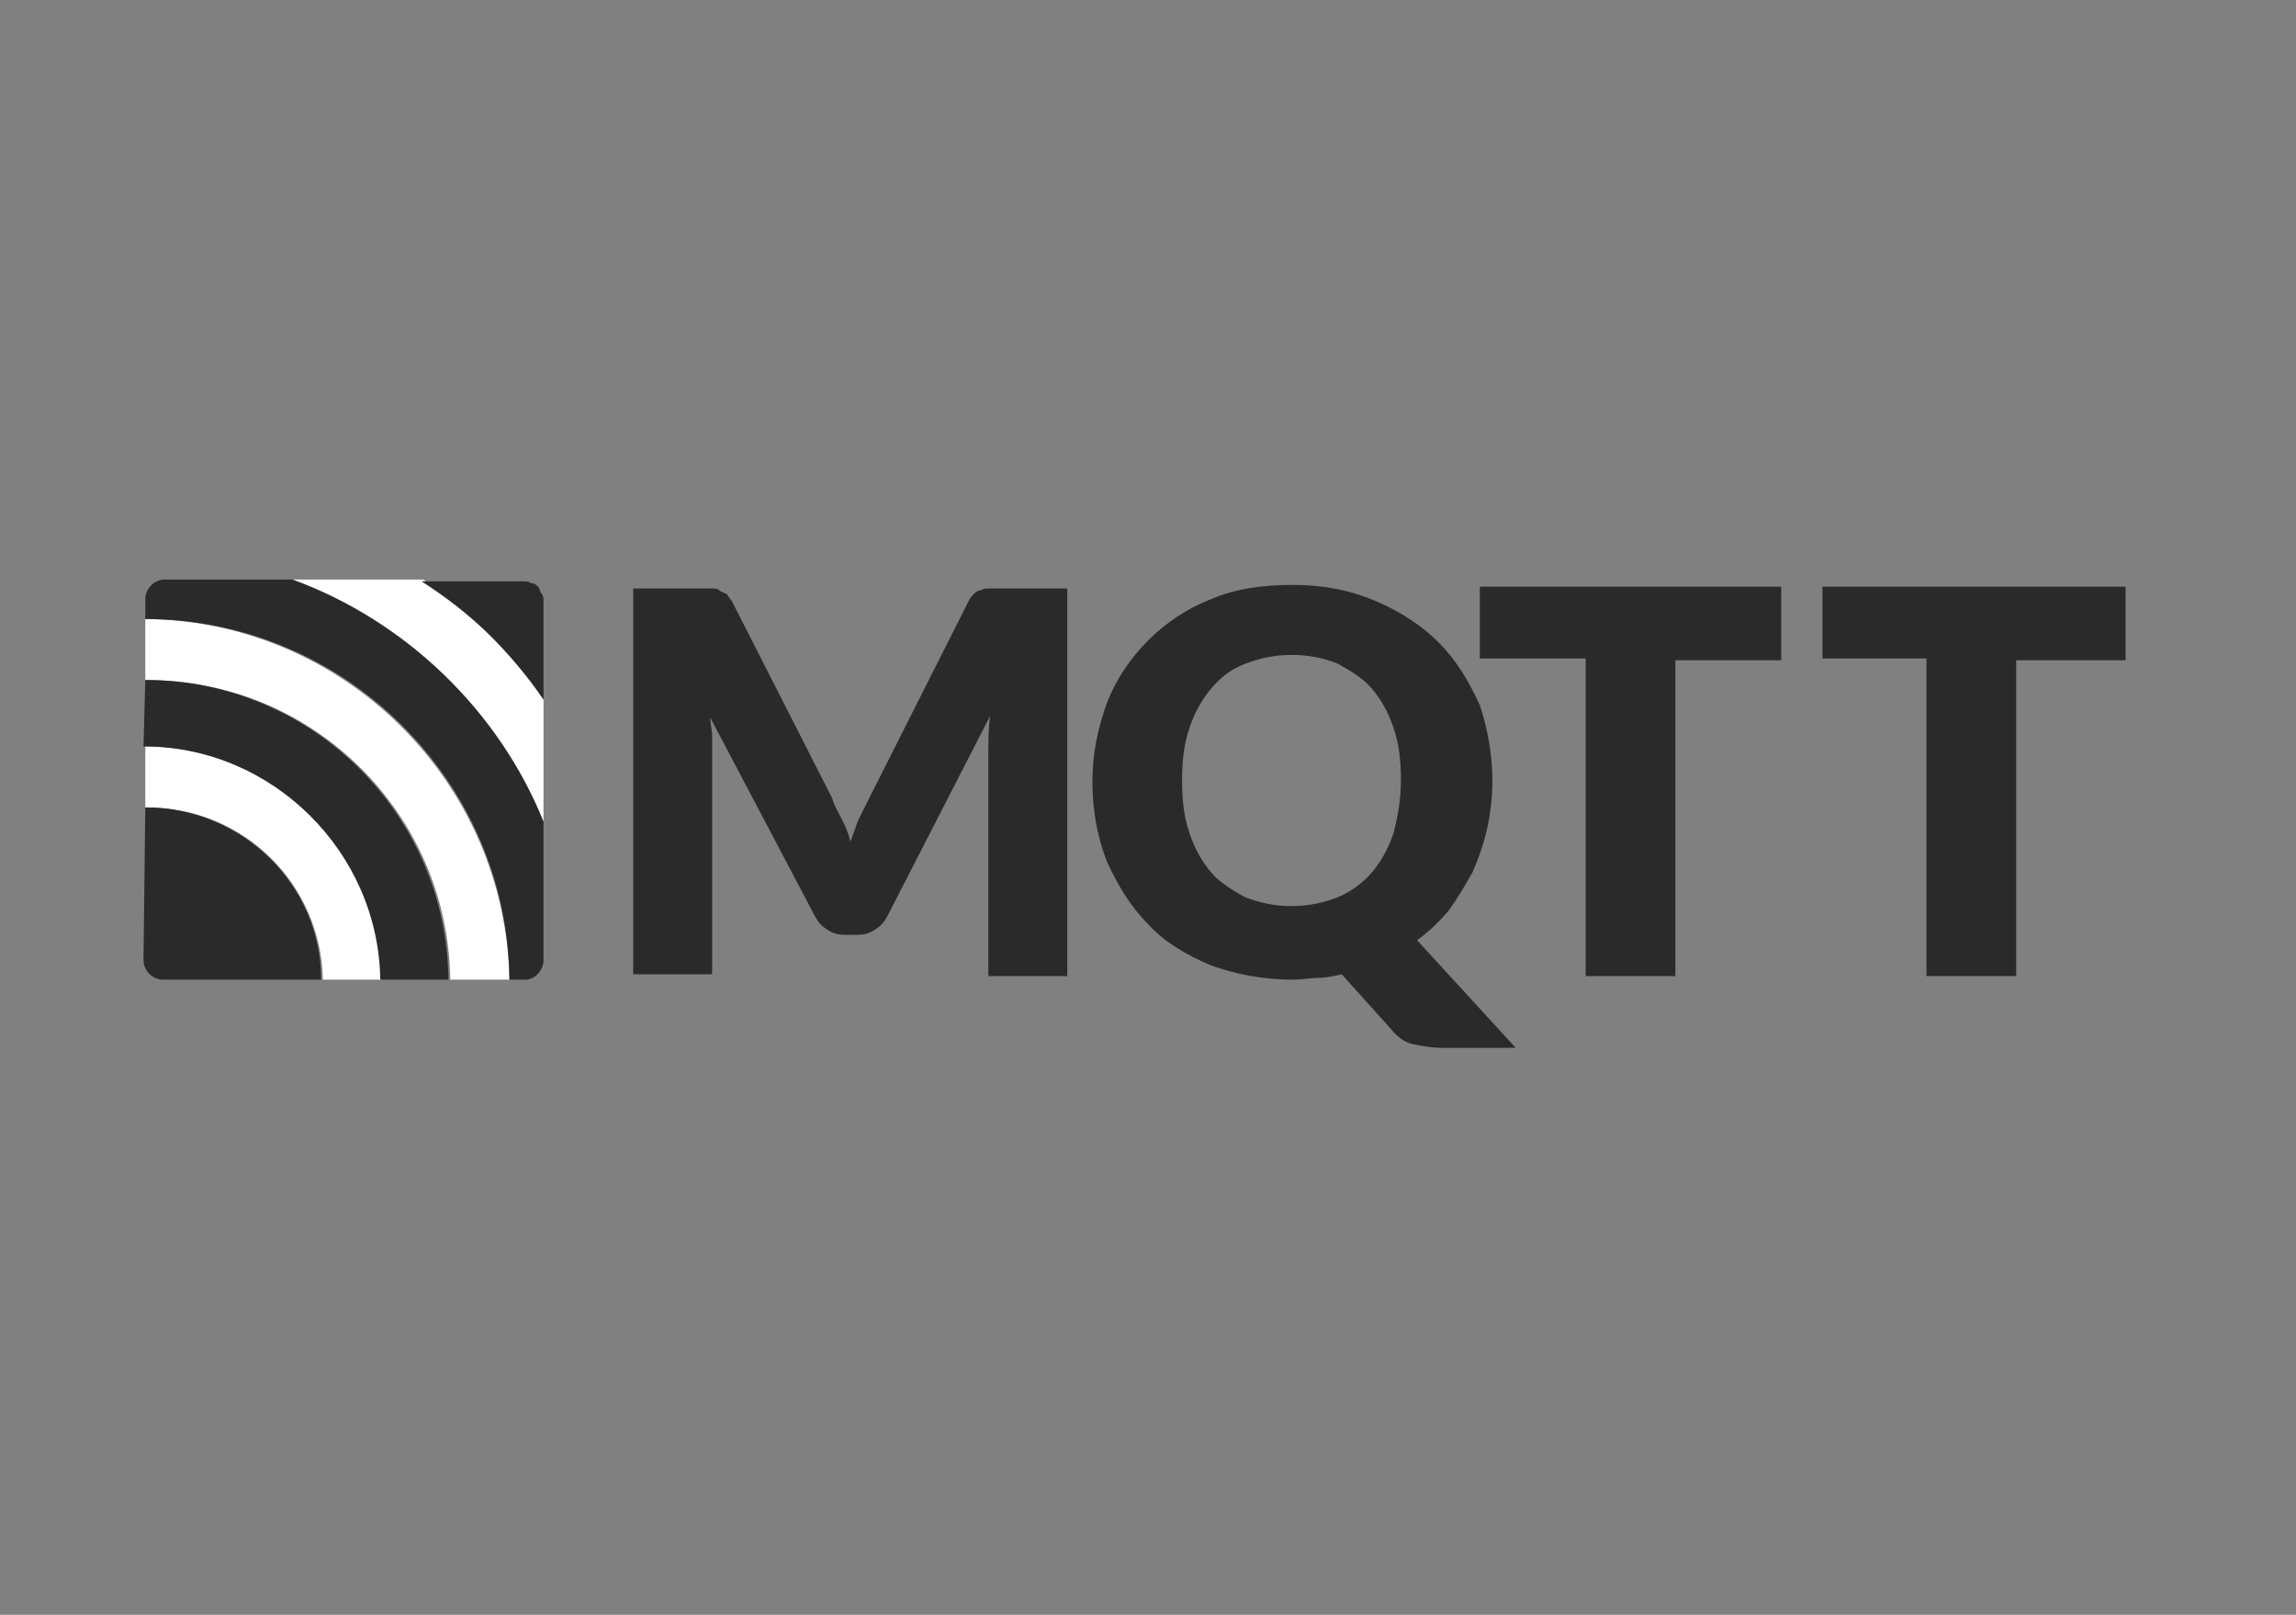
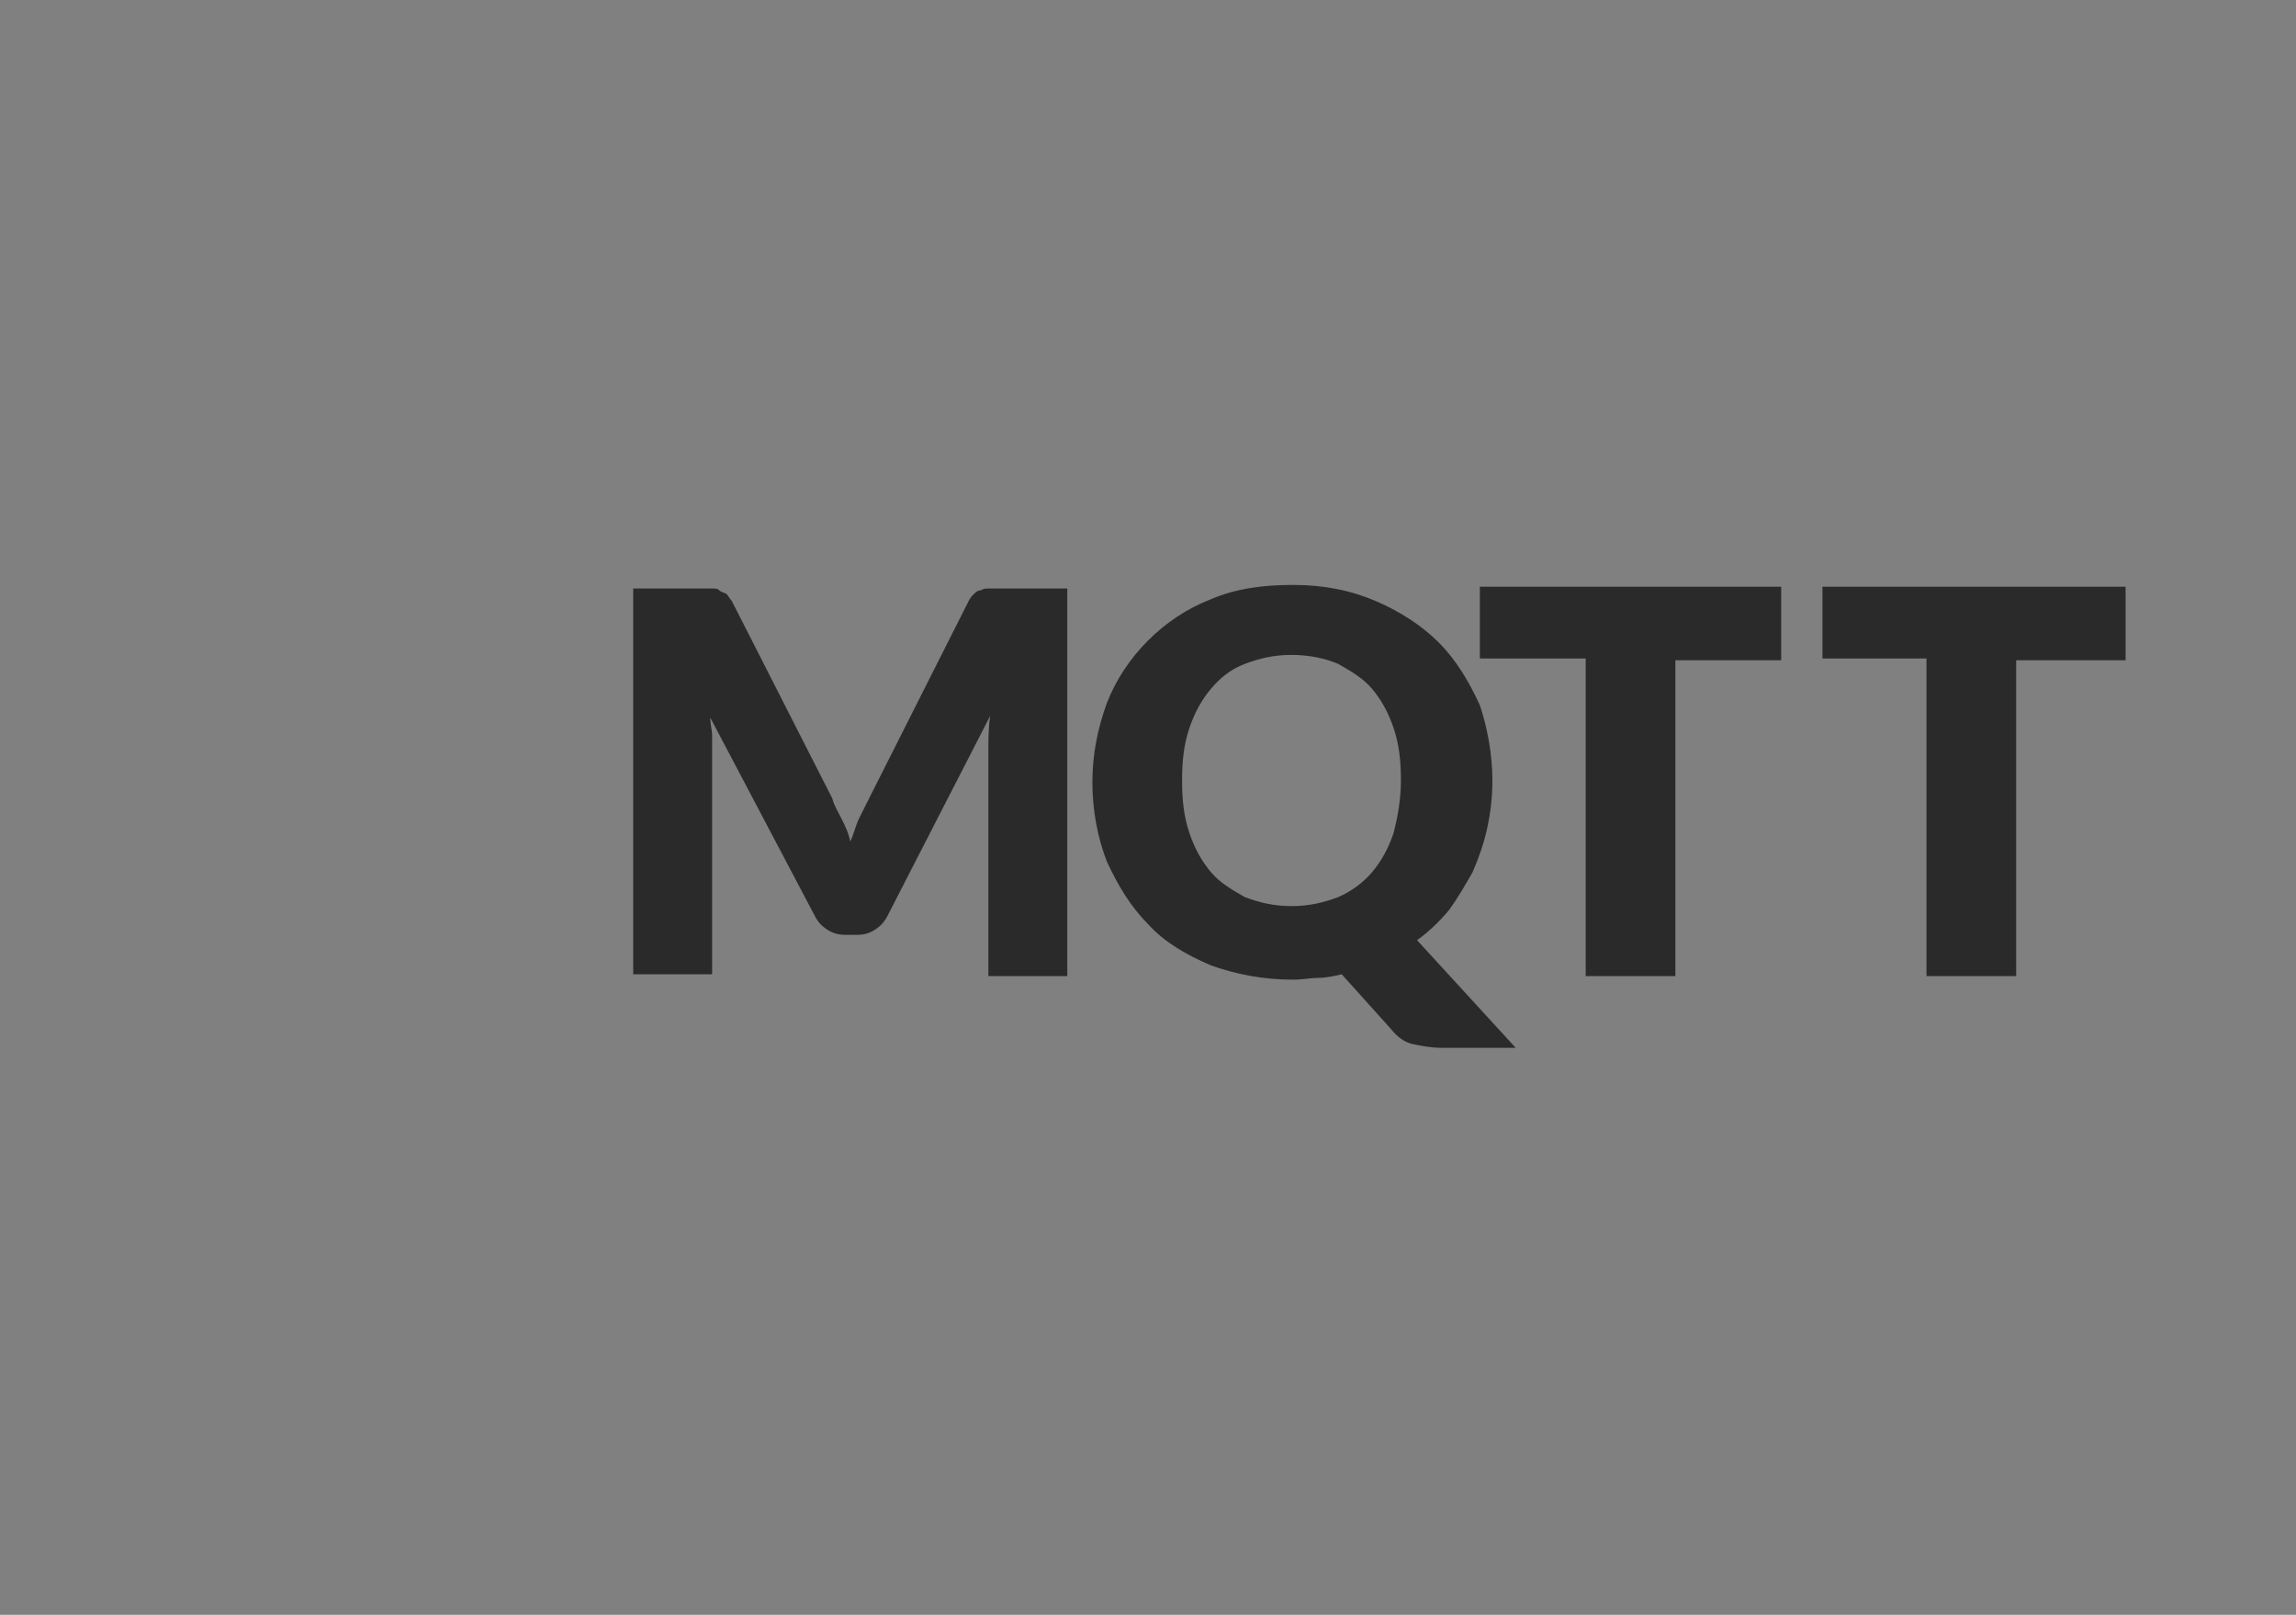
<svg xmlns="http://www.w3.org/2000/svg" version="1.1" id="Warstwa_1" x="0px" y="0px" viewBox="0 0 128 90" style="enable-background:new 0 0 128 90;" xml:space="preserve">
  <rect x="0" y="0" width="128" height="90" fill="#808080" stroke="none" />
  <style type="text/css"> .st0{fill:#2A2A2A;} .st1{fill:#FFFFFF;} </style>
  <path class="st0" d="M46.9,45.6c0.2,0.4,0.4,0.8,0.5,1.3c0.2-0.4,0.3-0.9,0.5-1.3c0.2-0.4,0.4-0.8,0.6-1.2L54,33.5 c0.1-0.2,0.2-0.3,0.3-0.4c0.1-0.1,0.2-0.2,0.4-0.2c0.1-0.1,0.3-0.1,0.4-0.1h4.4v21.6h-4.4V41.9c0-0.6,0-1.3,0.1-2l-5.7,11.1 c-0.2,0.4-0.4,0.6-0.7,0.8c-0.3,0.2-0.6,0.3-1,0.3h-0.7c-0.4,0-0.7-0.1-1-0.3c-0.3-0.2-0.5-0.4-0.7-0.8L39.6,40c0,0.4,0.1,0.7,0.1,1 c0,0.3,0,0.7,0,0.9v12.4h-4.4V32.8h4.4c0.2,0,0.3,0,0.4,0.1c0.1,0.1,0.2,0.1,0.4,0.2c0.1,0.1,0.2,0.3,0.3,0.4l5.6,11 C46.5,44.9,46.7,45.2,46.9,45.6z M83.2,43.5c0,0.9-0.1,1.8-0.3,2.7c-0.2,0.9-0.5,1.7-0.8,2.4c-0.4,0.7-0.8,1.4-1.3,2.1 c-0.5,0.6-1.1,1.2-1.8,1.7l5.5,6h-4.1c-0.6,0-1.1-0.1-1.6-0.2c-0.5-0.1-0.9-0.4-1.3-0.9l-2.7-3c-0.4,0.1-0.9,0.2-1.3,0.2 c-0.4,0-0.9,0.1-1.4,0.1c-1.7,0-3.2-0.3-4.6-0.8c-1.4-0.6-2.6-1.3-3.5-2.3c-1-1-1.7-2.2-2.3-3.5c-0.5-1.3-0.8-2.8-0.8-4.4 c0-1.6,0.3-3,0.8-4.4c0.5-1.3,1.3-2.5,2.3-3.5s2.2-1.8,3.5-2.3c1.4-0.6,2.9-0.8,4.6-0.8c1.7,0,3.2,0.3,4.6,0.9 c1.4,0.6,2.6,1.4,3.5,2.3c1,1,1.7,2.2,2.3,3.5C82.9,40.5,83.2,42,83.2,43.5z M78.1,43.5c0-1.1-0.1-2-0.4-2.9 c-0.3-0.9-0.7-1.6-1.2-2.2c-0.5-0.6-1.2-1-1.9-1.4c-0.7-0.3-1.6-0.5-2.6-0.5c-1,0-1.8,0.2-2.6,0.5c-0.8,0.3-1.4,0.8-1.9,1.4 s-0.9,1.3-1.2,2.2c-0.3,0.9-0.4,1.8-0.4,2.9s0.1,2,0.4,2.9c0.3,0.9,0.7,1.6,1.2,2.2c0.5,0.6,1.2,1,1.9,1.4c0.8,0.3,1.6,0.5,2.6,0.5 c1,0,1.8-0.2,2.6-0.5c0.7-0.3,1.4-0.8,1.9-1.4c0.5-0.6,0.9-1.3,1.2-2.2C77.9,45.6,78.1,44.6,78.1,43.5z M99.3,32.8v4h-5.9v17.6h-5 V36.7h-5.9v-4H99.3z M118.5,32.8v4h-6.1v17.6h-5V36.7h-5.8v-4H118.5z" />
-   <path class="st1" d="M8.1,34.5v3.4h0.1c9.3,0,16.8,7.5,16.9,16.7h3.3C28.2,43.6,19.2,34.6,8.1,34.5z M8.1,41.6V45h0.1 c5.4,0,9.7,4.3,9.8,9.6h3.3C21.2,47.4,15.3,41.6,8.1,41.6z M30.3,45.8v-6.9c-0.8-1.2-1.9-2.5-2.9-3.5c-1.2-1.2-2.5-2.2-3.8-3.1h-7.3 C22.6,34.6,27.8,39.6,30.3,45.8z" />
-   <path class="st0" d="M8.1,45L8.1,45L8,53.5c0,0.6,0.5,1.1,1.1,1.1h8.8C17.9,49.3,13.5,45,8.1,45z M8.1,37.9L8.1,37.9L8,41.6 c7.2,0,13.1,5.9,13.2,13H25C24.9,45.4,17.4,37.9,8.1,37.9z M30.3,53.5v-7.7c-2.5-6.2-7.7-11.2-14-13.5H9.2c-0.6,0-1.1,0.5-1.1,1.1 v1.1c11.1,0,20.2,9,20.3,20.1h0.9C29.8,54.6,30.3,54.1,30.3,53.5z M27.4,35.5c1,1,2.1,2.3,2.9,3.5v-5.5c0-0.1,0-0.3-0.1-0.4 c-0.1-0.1-0.1-0.3-0.2-0.4c-0.1-0.1-0.2-0.2-0.4-0.2c-0.1-0.1-0.3-0.1-0.4-0.1h-5.7C24.9,33.3,26.2,34.3,27.4,35.5z" />
</svg>